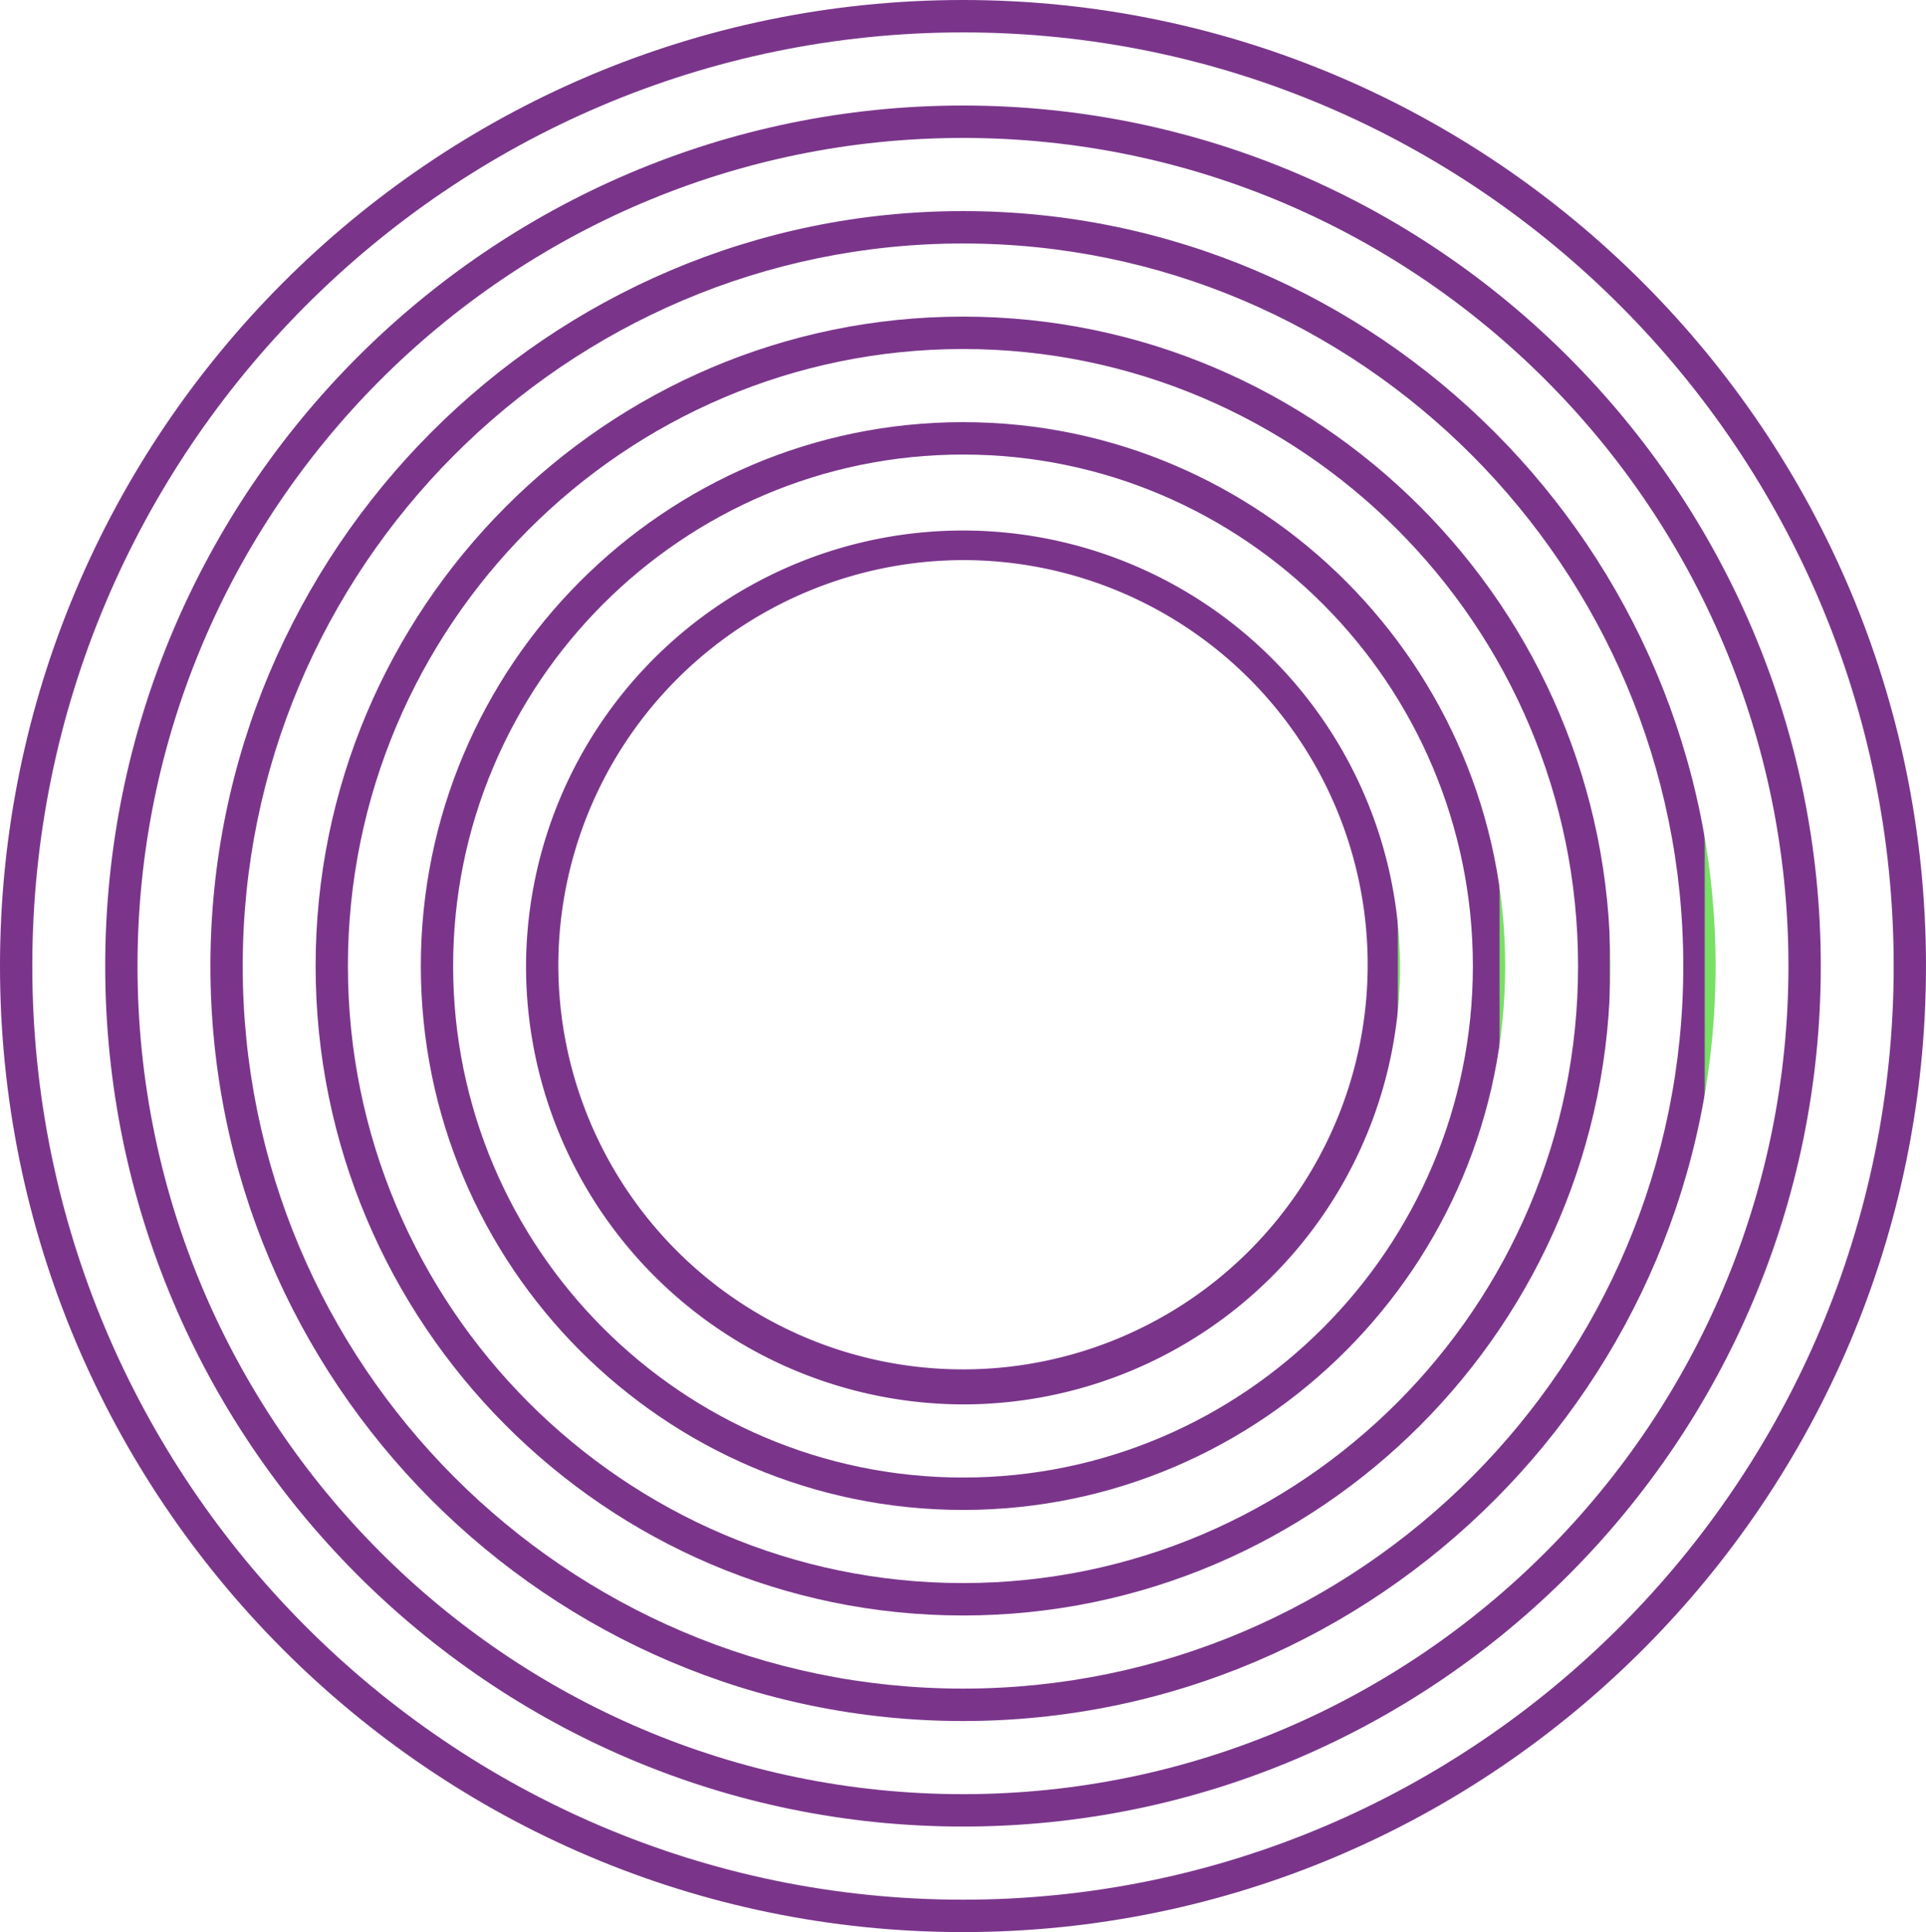
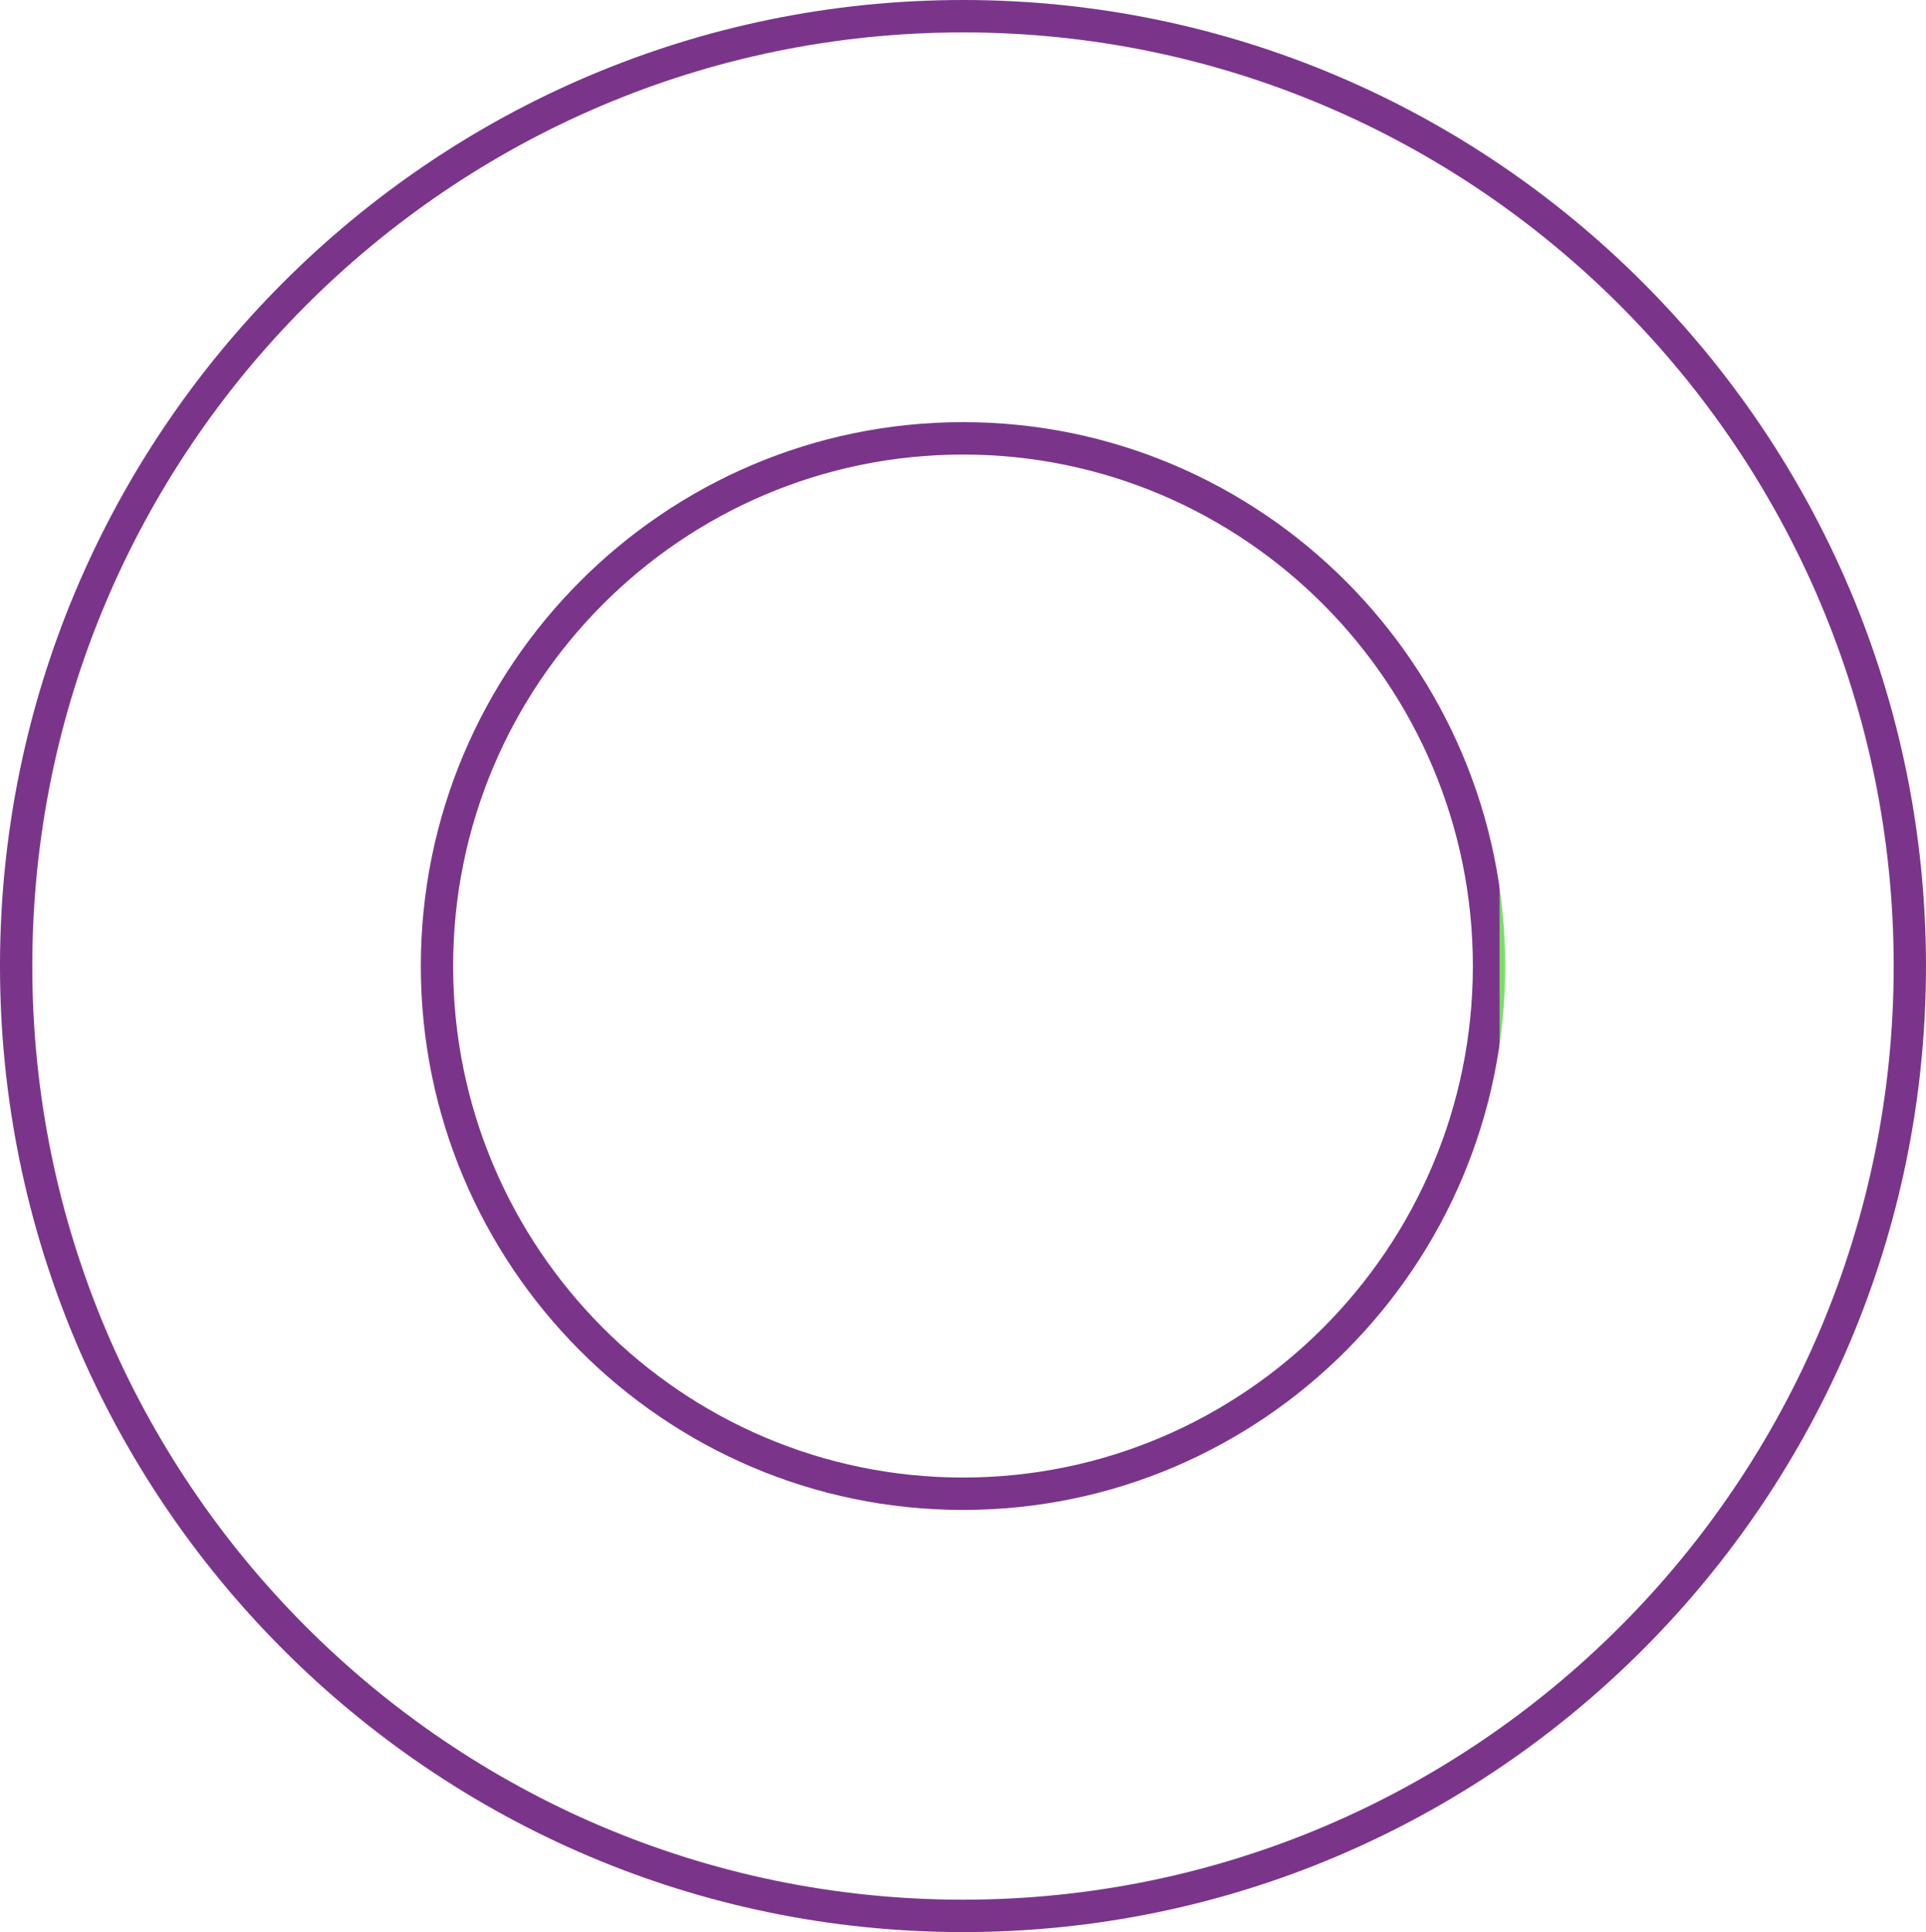
<svg xmlns="http://www.w3.org/2000/svg" id="Grupo_103" data-name="Grupo 103" width="330.464" height="331.537" viewBox="0 0 330.464 331.537">
  <defs>
    <linearGradient id="linear-gradient" y1="0.5" x2="1" y2="0.5" gradientUnits="objectBoundingBox">
      <stop offset="0" stop-color="#7a358b" />
      <stop offset="0.999" stop-color="#7a358b" />
      <stop offset="1" stop-color="#78e065" />
    </linearGradient>
  </defs>
  <g id="Grupo_24" data-name="Grupo 24">
    <g id="Grupo_23" data-name="Grupo 23">
      <g id="Grupo_17" data-name="Grupo 17">
        <path id="Trazado_3" data-name="Trazado 3" d="M173.3,258.637c0-91.406,74.123-165.769,165.232-165.769s165.231,74.363,165.231,165.769S429.643,424.405,338.533,424.405,173.3,350.042,173.3,258.637Zm5.543,0c0,88.339,71.636,160.208,159.689,160.208s159.689-71.869,159.689-160.208S426.585,98.429,338.533,98.429,178.844,170.3,178.844,258.637Z" transform="translate(-173.301 -92.868)" fill="url(#linear-gradient)" />
      </g>
      <g id="Grupo_18" data-name="Grupo 18" transform="translate(18.052 18.11)">
-         <path id="Trazado_4" data-name="Trazado 4" d="M190.288,257.568c0-81.42,66.024-147.659,147.18-147.659s147.18,66.24,147.18,147.659-66.025,147.658-147.18,147.658S190.288,338.988,190.288,257.568Zm5.542,0c0,78.353,63.538,142.1,141.638,142.1S479.1,335.921,479.1,257.568s-63.537-142.1-141.637-142.1S195.83,179.215,195.83,257.568Z" transform="translate(-190.288 -109.909)" fill="url(#linear-gradient)" />
-       </g>
+         </g>
      <g id="Grupo_19" data-name="Grupo 19" transform="translate(36.103 36.22)">
-         <path id="Trazado_5" data-name="Trazado 5" d="M207.273,256.5c0-71.433,57.927-129.549,129.13-129.549S465.531,185.066,465.531,256.5,407.605,386.049,336.4,386.049,207.273,327.932,207.273,256.5Zm5.542,0c0,68.367,55.442,123.988,123.587,123.988S459.989,324.866,459.989,256.5,404.548,132.511,336.4,132.511,212.815,188.132,212.815,256.5Z" transform="translate(-207.273 -126.95)" fill="url(#linear-gradient)" />
-       </g>
+         </g>
      <g id="Grupo_20" data-name="Grupo 20" transform="translate(54.153 54.33)">
-         <path id="Trazado_6" data-name="Trazado 6" d="M224.258,255.43c0-61.449,49.829-111.439,111.079-111.439S446.415,193.982,446.415,255.43,396.585,366.87,335.337,366.87,224.258,316.878,224.258,255.43Zm5.542,0c0,58.382,47.344,105.878,105.537,105.878s105.534-47.5,105.534-105.878S393.53,149.551,335.337,149.551,229.8,197.049,229.8,255.43Z" transform="translate(-224.258 -143.991)" fill="url(#linear-gradient)" />
-       </g>
+         </g>
      <g id="Grupo_21" data-name="Grupo 21" transform="translate(72.205 72.438)">
        <path id="Trazado_7" data-name="Trazado 7" d="M241.244,254.362c0-51.462,41.732-93.331,93.028-93.331S427.3,202.9,427.3,254.362s-41.731,93.33-93.027,93.33S241.244,305.823,241.244,254.362Zm5.543,0c0,48.4,39.244,87.769,87.485,87.769s87.483-39.374,87.483-87.769-39.244-87.769-87.483-87.769S246.787,205.965,246.787,254.362Z" transform="translate(-241.244 -161.031)" fill="url(#linear-gradient)" />
      </g>
      <g id="Grupo_22" data-name="Grupo 22" transform="translate(90.256 90.548)">
-         <path id="Trazado_8" data-name="Trazado 8" d="M258.23,253.293a74.977,74.977,0,1,1,74.976,75.219A75.184,75.184,0,0,1,258.23,253.293Zm5.542,0a69.434,69.434,0,1,0,69.434-69.659A69.625,69.625,0,0,0,263.772,253.293Z" transform="translate(-258.23 -178.072)" fill="url(#linear-gradient)" />
-       </g>
+         </g>
    </g>
  </g>
</svg>